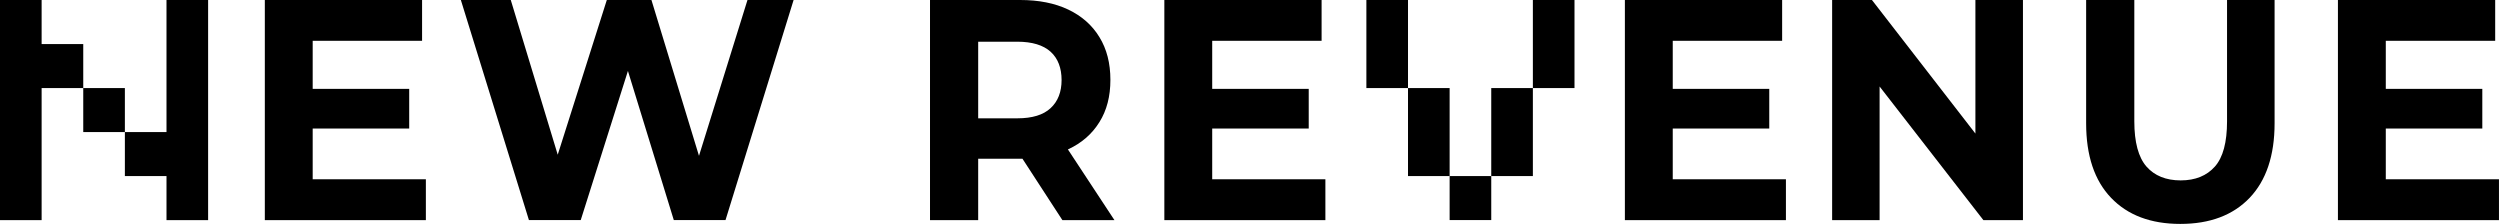
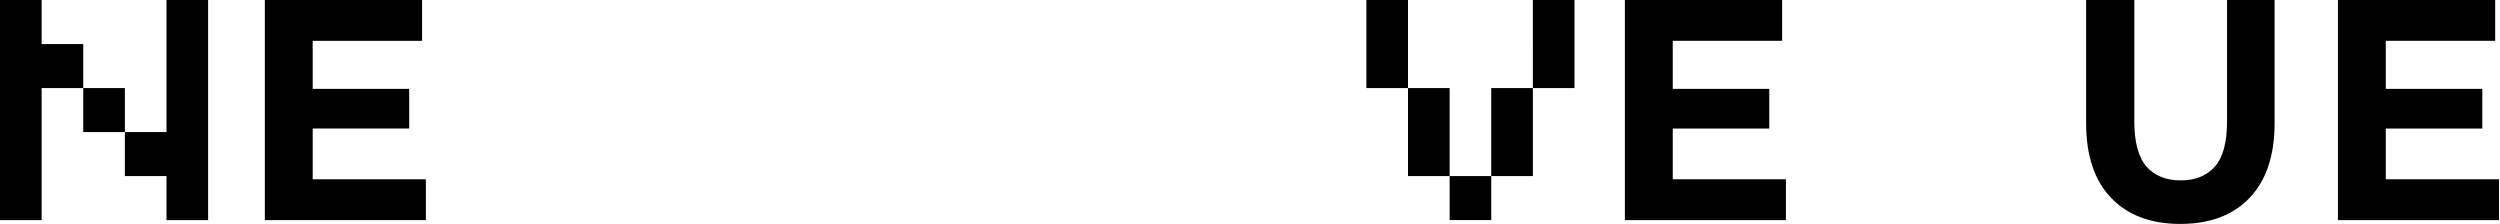
<svg xmlns="http://www.w3.org/2000/svg" id="Layer_2" viewBox="0 0 316.53 28.35">
  <defs>
    <style>.cls-1{fill:none;}</style>
  </defs>
  <g id="Layer_2-2">
    <g>
-       <rect class="cls-1" width="316.53" height="28.35" />
      <g id="_8th">
        <path d="M0,27.87V0H5.27V27.87H0ZM5.27,5.58h5.27v5.57H5.27V5.58Zm5.27,5.57h5.27v5.57h-5.27v-5.57Zm5.27,5.57h5.27v5.57h-5.27v-5.57Zm5.27,11.14V0h5.27V27.87h-5.27Z" />
-         <path d="M39.58,22.7h14.34v5.17h-20.39V0h19.91V5.17h-13.85V22.68h-.01Zm-.45-11.45h12.68v5.02h-12.68s0-5.02,0-5.02Z" />
-         <path d="M66.97,27.87L58.35,0h6.32l7.49,24.68h-3.16L76.83,0h5.65l7.53,24.68h-3.05L94.64,0h5.84l-8.62,27.86h-6.55l-6.66-21.65h1.73l-6.85,21.65h-6.55Z" />
-         <path d="M117.75,27.87V0h11.41C131.51,0,133.55,.4,135.25,1.21c1.7,.81,3.03,1.97,3.95,3.49,.93,1.51,1.39,3.31,1.39,5.41s-.46,3.86-1.39,5.35c-.93,1.5-2.24,2.65-3.95,3.44-1.7,.79-3.74,1.2-6.1,1.2h-8.02l2.72-2.82v10.59h-6.1Zm6.1-9.86l-2.72-3.03h7.68c1.89,0,3.29-.43,4.21-1.29,.93-.86,1.39-2.05,1.39-3.56s-.46-2.74-1.39-3.58-2.34-1.27-4.21-1.27h-7.68l2.72-3.07v15.79h0Zm10.66,9.86l-6.58-10.12h6.51l6.66,10.12s-6.59,0-6.59,0Z" />
-         <path d="M153.47,22.7h14.34v5.17h-20.39V0h19.91V5.17h-13.85V22.68h-.01Zm-.45-11.45h12.68v5.02h-12.68s0-5.02,0-5.02Z" />
+         <path d="M39.58,22.7h14.34v5.17h-20.39V0h19.91V5.17h-13.85V22.68h-.01Zm-.45-11.45h12.68v5.02h-12.68Z" />
        <path d="M173,11.15V0h5.27V11.15h-5.27Zm5.27,11.14V11.15h5.27v11.14h-5.27Zm5.27,0h5.27v5.57h-5.27v-5.57Zm5.27,0V11.15h5.27v11.14h-5.27Zm5.27-11.14V0h5.27V11.15s-5.27,0-5.27,0Z" />
        <path d="M211.78,22.7h14.34v5.17h-20.39V0h19.91V5.17h-13.85V22.68h-.01Zm-.45-11.45h12.68v5.02h-12.68s0-5.02,0-5.02Z" />
-         <path d="M231.97,27.87V0h5.04l15.54,20.06h-2.44V0h6.02V27.87h-5.01l-15.58-20.06h2.44V27.87h-6.01Z" />
        <path d="M276.06,28.35c-3.74,0-6.66-1.1-8.77-3.3-2.11-2.2-3.16-5.35-3.16-9.44V0h6.1V15.36c0,2.65,.52,4.56,1.54,5.73,1.02,1.16,2.47,1.75,4.33,1.75s3.3-.59,4.33-1.75,1.54-3.07,1.54-5.73V0h6.02V15.61c0,4.09-1.06,7.23-3.16,9.44-2.11,2.2-5.03,3.3-8.77,3.3h.01Z" />
        <path d="M302.06,22.7h14.34v5.17h-20.39V0h19.91V5.17h-13.85V22.68h-.01Zm-.45-11.45h12.68v5.02h-12.68s0-5.02,0-5.02Z" />
      </g>
    </g>
  </g>
</svg>